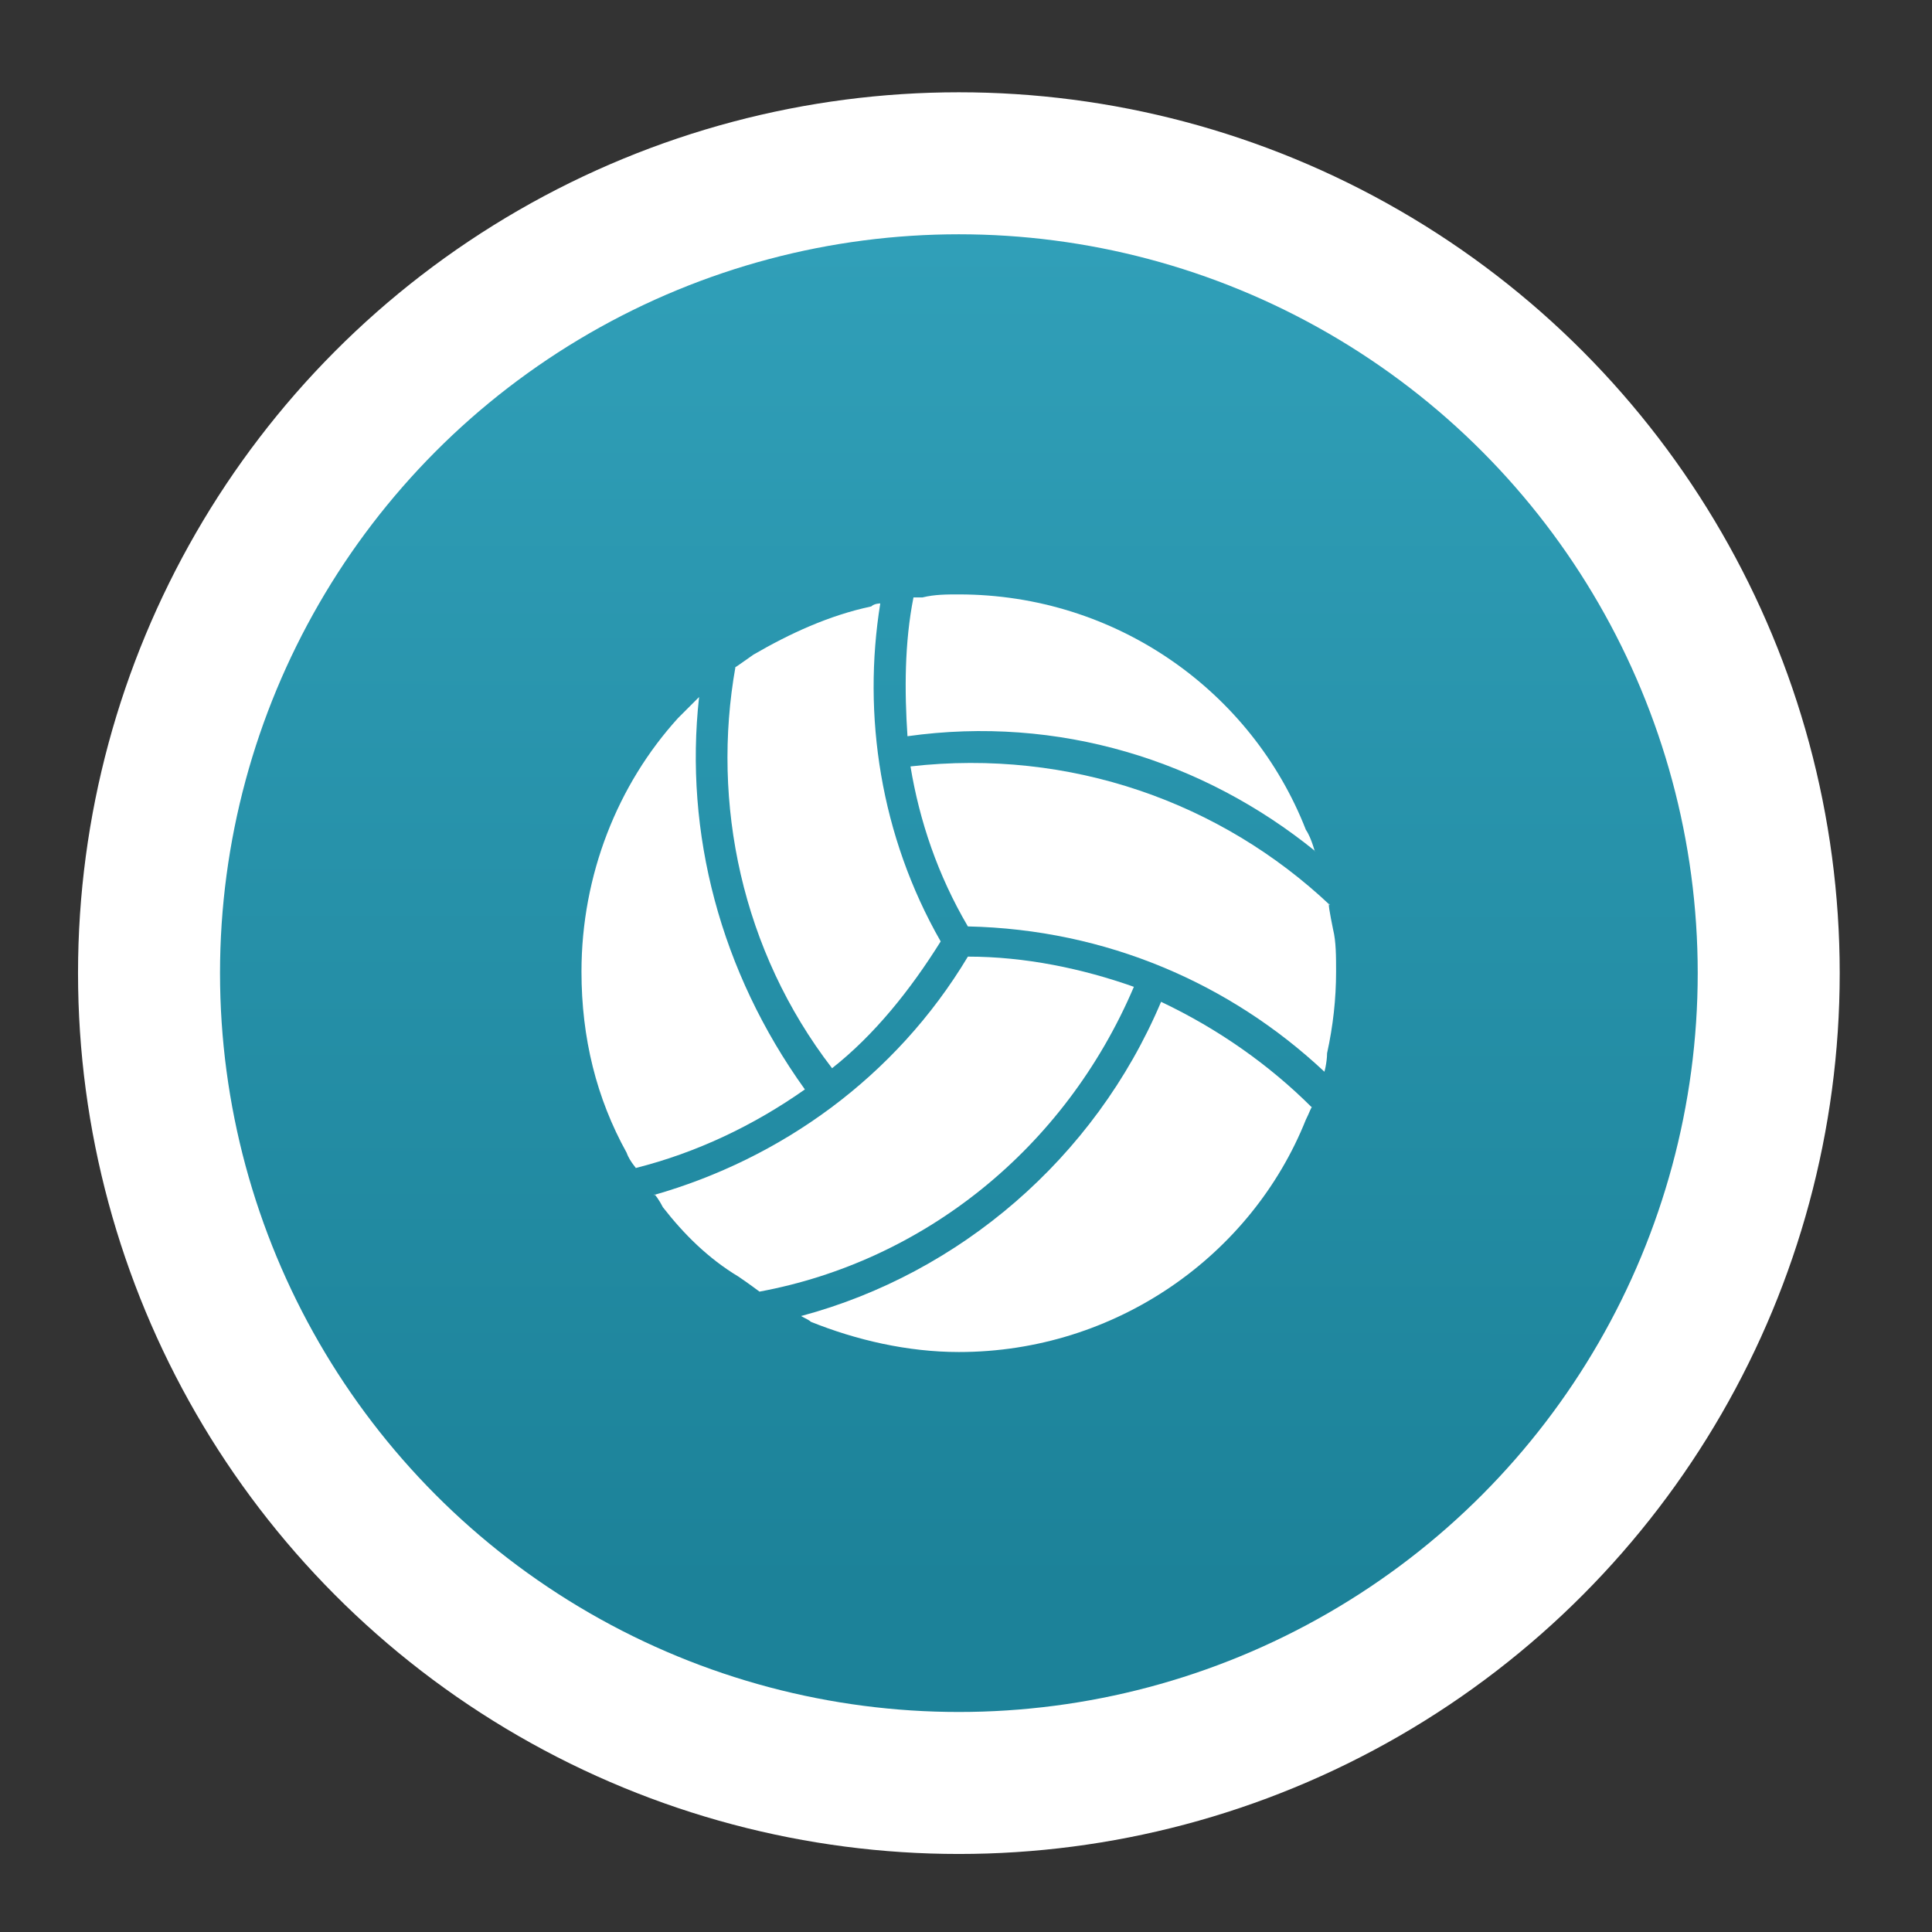
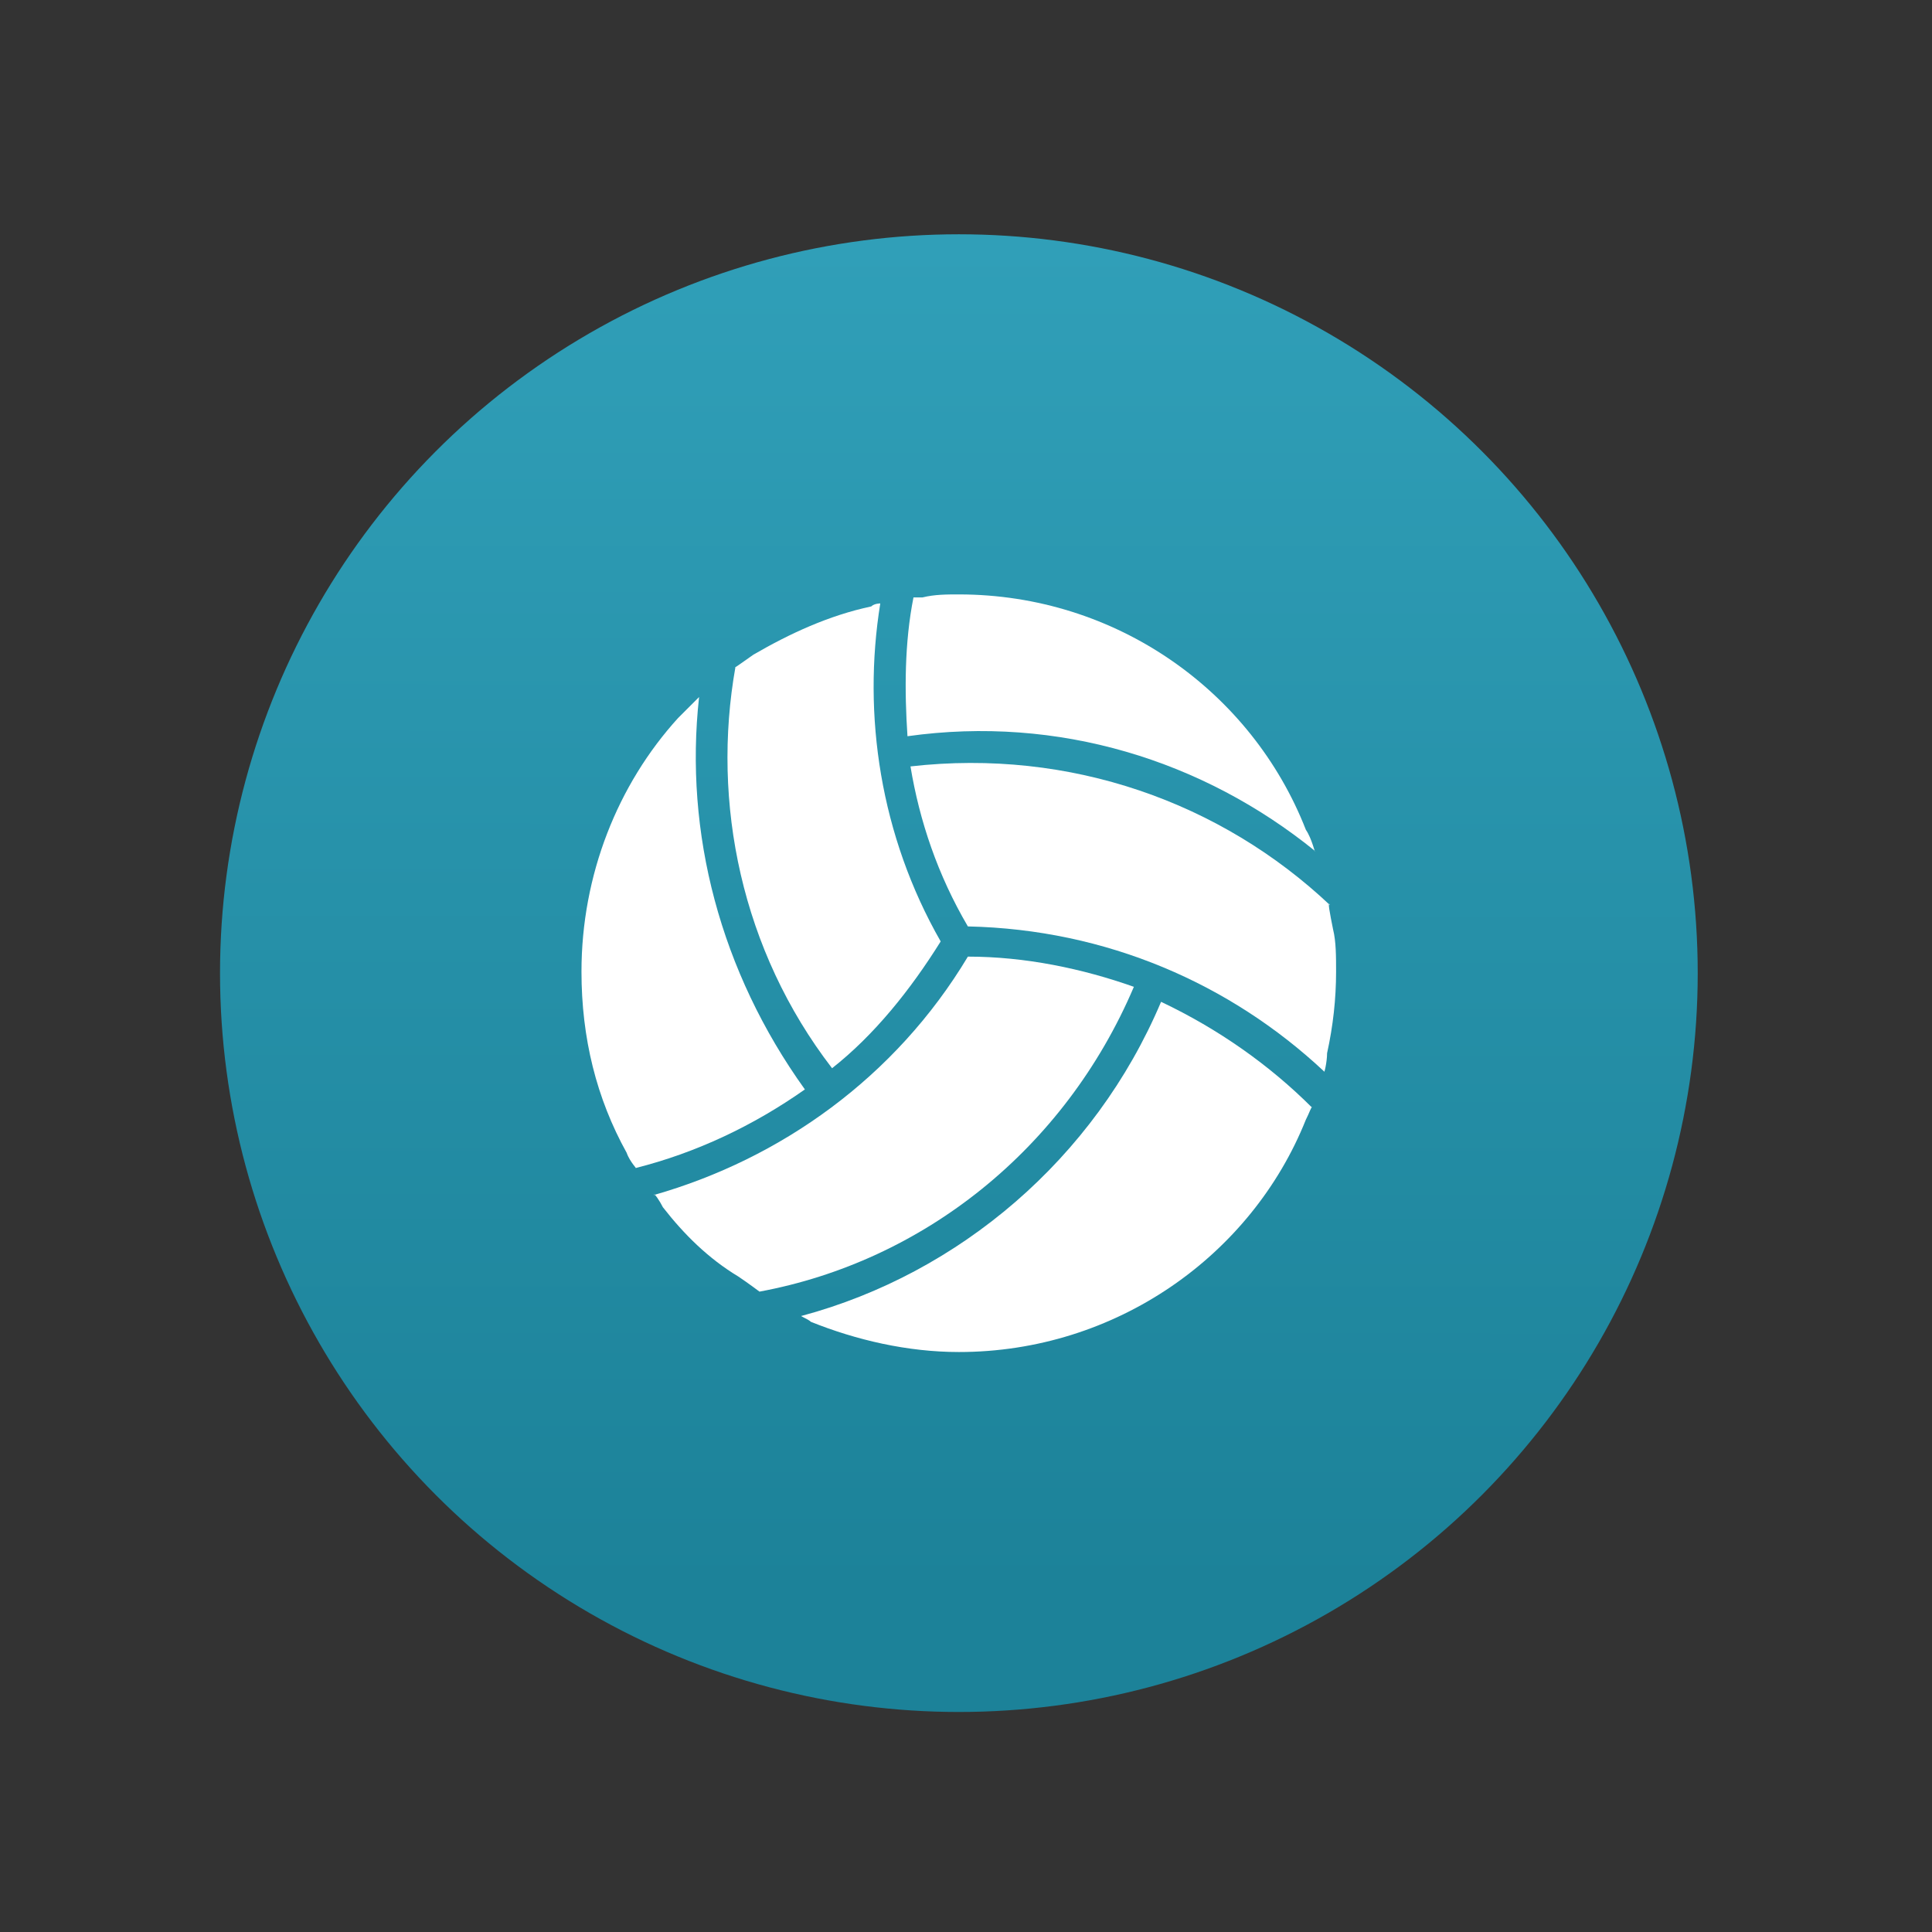
<svg xmlns="http://www.w3.org/2000/svg" xml:space="preserve" width="103px" height="103px" style="shape-rendering:geometricPrecision; text-rendering:geometricPrecision; image-rendering:optimizeQuality; fill-rule:evenodd; clip-rule:evenodd" viewBox="0 0 103 103">
  <rect x="0" y="0" width="103" height="103" fill="#333333" stroke="none" />
  <defs>
    <style type="text/css">  .fil3 {fill:none} .fil0 {fill:white} .fil2 {fill:white;fill-rule:nonzero} .fil1 {fill:url(#id0)}  </style>
    <linearGradient id="id0" gradientUnits="userSpaceOnUse" x1="49.12" y1="84.68" x2="49.13" y2="13.01">
      <stop offset="0" style="stop-opacity:1; stop-color:#1C8299" />
      <stop offset="1" style="stop-opacity:1; stop-color:#309FB8" />
    </linearGradient>
  </defs>
  <g id="Слой_x0020_1">
-     <circle class="fil0" cx="51.12" cy="51.88" r="46.96" />
    <circle class="fil1" cx="51.12" cy="51.88" r="39.39" />
    <g id="_1804143390144">
      <g>
        <g>
          <path class="fil2" d="M50.15 50.19c-3.22,-5.63 -4.18,-12.07 -3.22,-18.02 0,0 -0.32,0 -0.48,0.16 -2.26,0.48 -4.35,1.45 -6.28,2.57 -0.48,0.33 -1.13,0.81 -0.96,0.65 -1.29,7.24 0.32,15.13 5.15,21.4 2.25,-1.77 4.18,-4.18 5.79,-6.76z" />
          <path class="fil2" d="M37.27 37.16c0,0 -0.64,0.64 -1.12,1.12 -3.22,3.54 -5.15,8.37 -5.15,13.52 0,3.54 0.8,6.76 2.41,9.66 0.16,0.48 0.65,0.97 0.48,0.81 3.22,-0.81 6.28,-2.26 9.02,-4.19 -4.51,-6.28 -6.44,-13.68 -5.64,-20.92z" />
          <path class="fil2" d="M71.07 49.55c-0.16,-0.8 -0.32,-1.61 -0.16,-1.29 -5.79,-5.47 -13.84,-8.37 -22.37,-7.4 0.48,2.9 1.45,5.79 3.06,8.53 7.4,0.16 14,3.06 18.99,7.73 0,0.16 0.16,-0.49 0.16,-0.97 0.32,-1.45 0.48,-2.9 0.48,-4.35 0,-0.8 0,-1.61 -0.16,-2.25z" />
          <path class="fil2" d="M70.11 45.37c0,0.16 -0.16,-0.65 -0.49,-1.13 -2.89,-7.4 -10.13,-12.55 -18.5,-12.55 -0.65,0 -1.29,0 -1.94,0.16 -0.32,0 -0.64,0 -0.48,0 -0.48,2.41 -0.48,4.99 -0.32,7.4 8.05,-1.13 15.77,1.29 21.73,6.12z" />
          <path class="fil2" d="M42.75 70.15c-0.16,0 0.32,0.16 0.48,0.32 2.41,0.97 5.15,1.61 7.89,1.61 8.37,0 15.61,-5.15 18.5,-12.39 0.17,-0.32 0.33,-0.8 0.33,-0.64 -2.26,-2.26 -4.99,-4.19 -8.05,-5.64 -3.54,8.37 -10.78,14.49 -19.15,16.74z" />
          <path class="fil2" d="M60.45 52.61c-2.74,-0.97 -5.79,-1.61 -8.85,-1.61 -3.86,6.44 -9.98,10.78 -16.74,12.71 0,-0.16 0.32,0.33 0.48,0.65 1.13,1.45 2.42,2.73 4.03,3.7 0.48,0.32 1.12,0.8 1.12,0.8 8.69,-1.61 16.26,-7.56 19.96,-16.25z" />
        </g>
      </g>
      <g> </g>
      <g> </g>
      <g> </g>
      <g> </g>
      <g> </g>
      <g> </g>
      <g> </g>
      <g> </g>
      <g> </g>
      <g> </g>
      <g> </g>
      <g> </g>
      <g> </g>
      <g> </g>
      <g> </g>
    </g>
    <rect class="fil3" x="-0.38" y="0.38" width="103" height="103" />
  </g>
</svg>